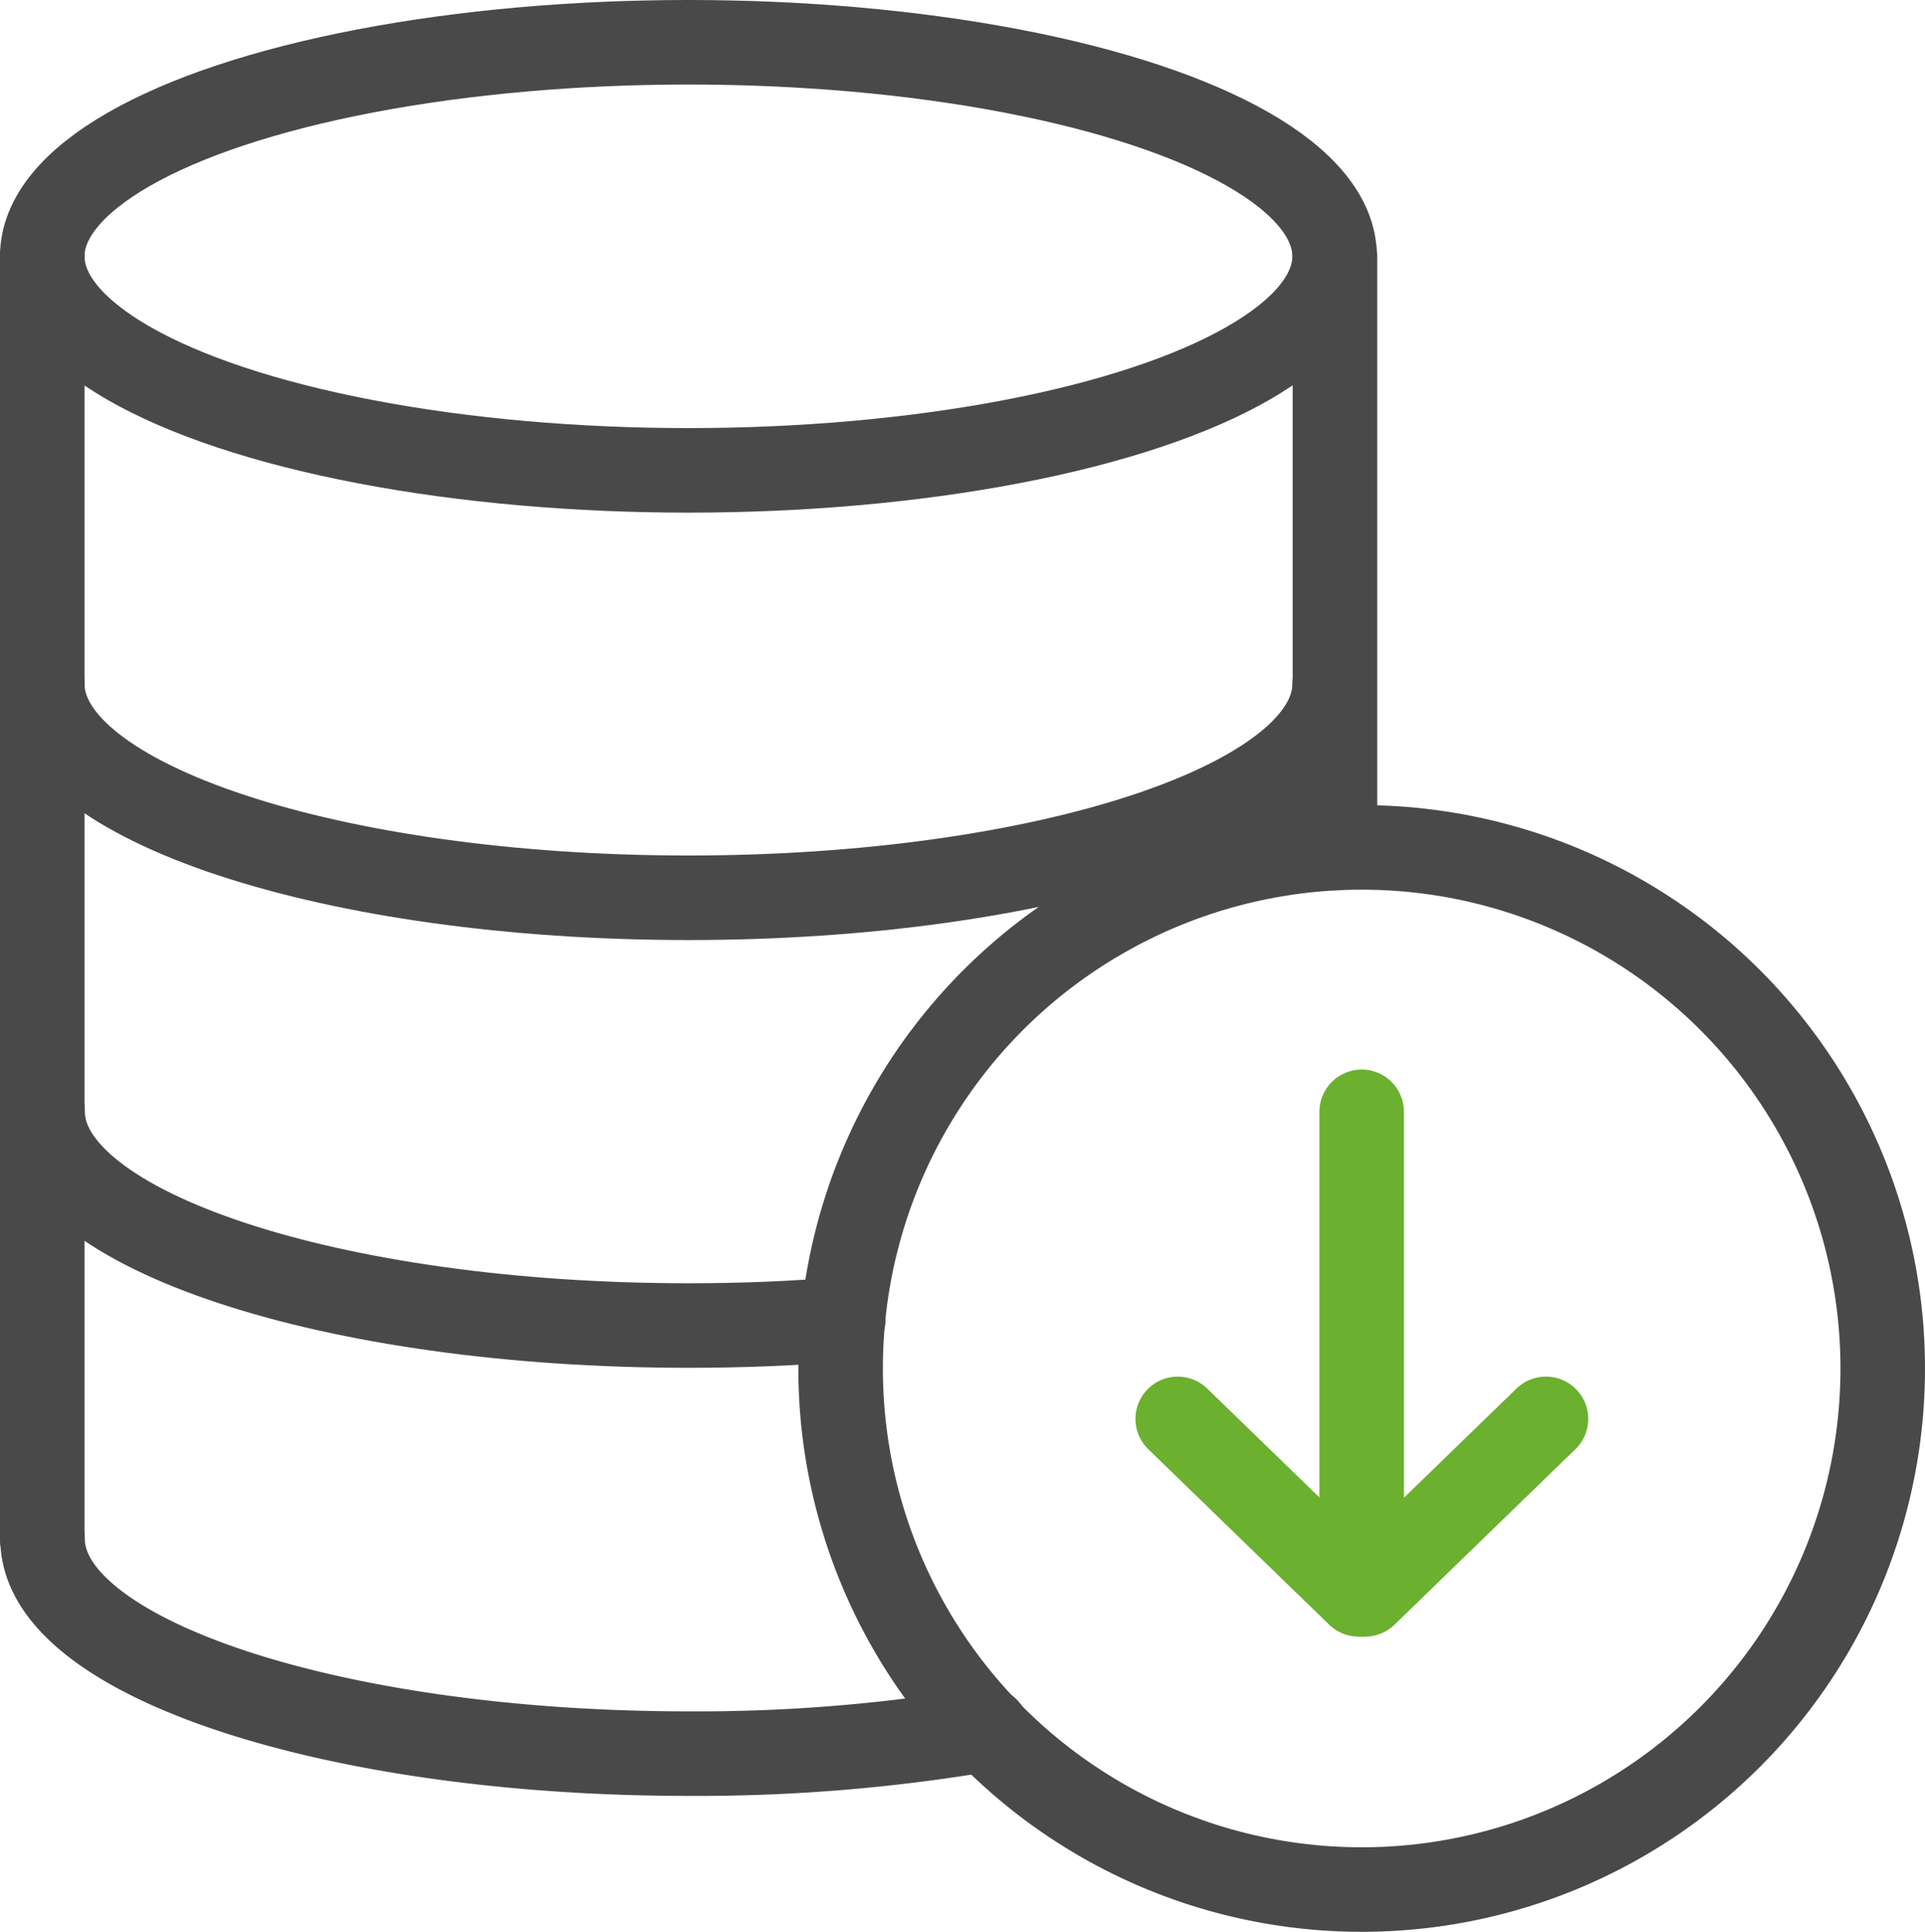
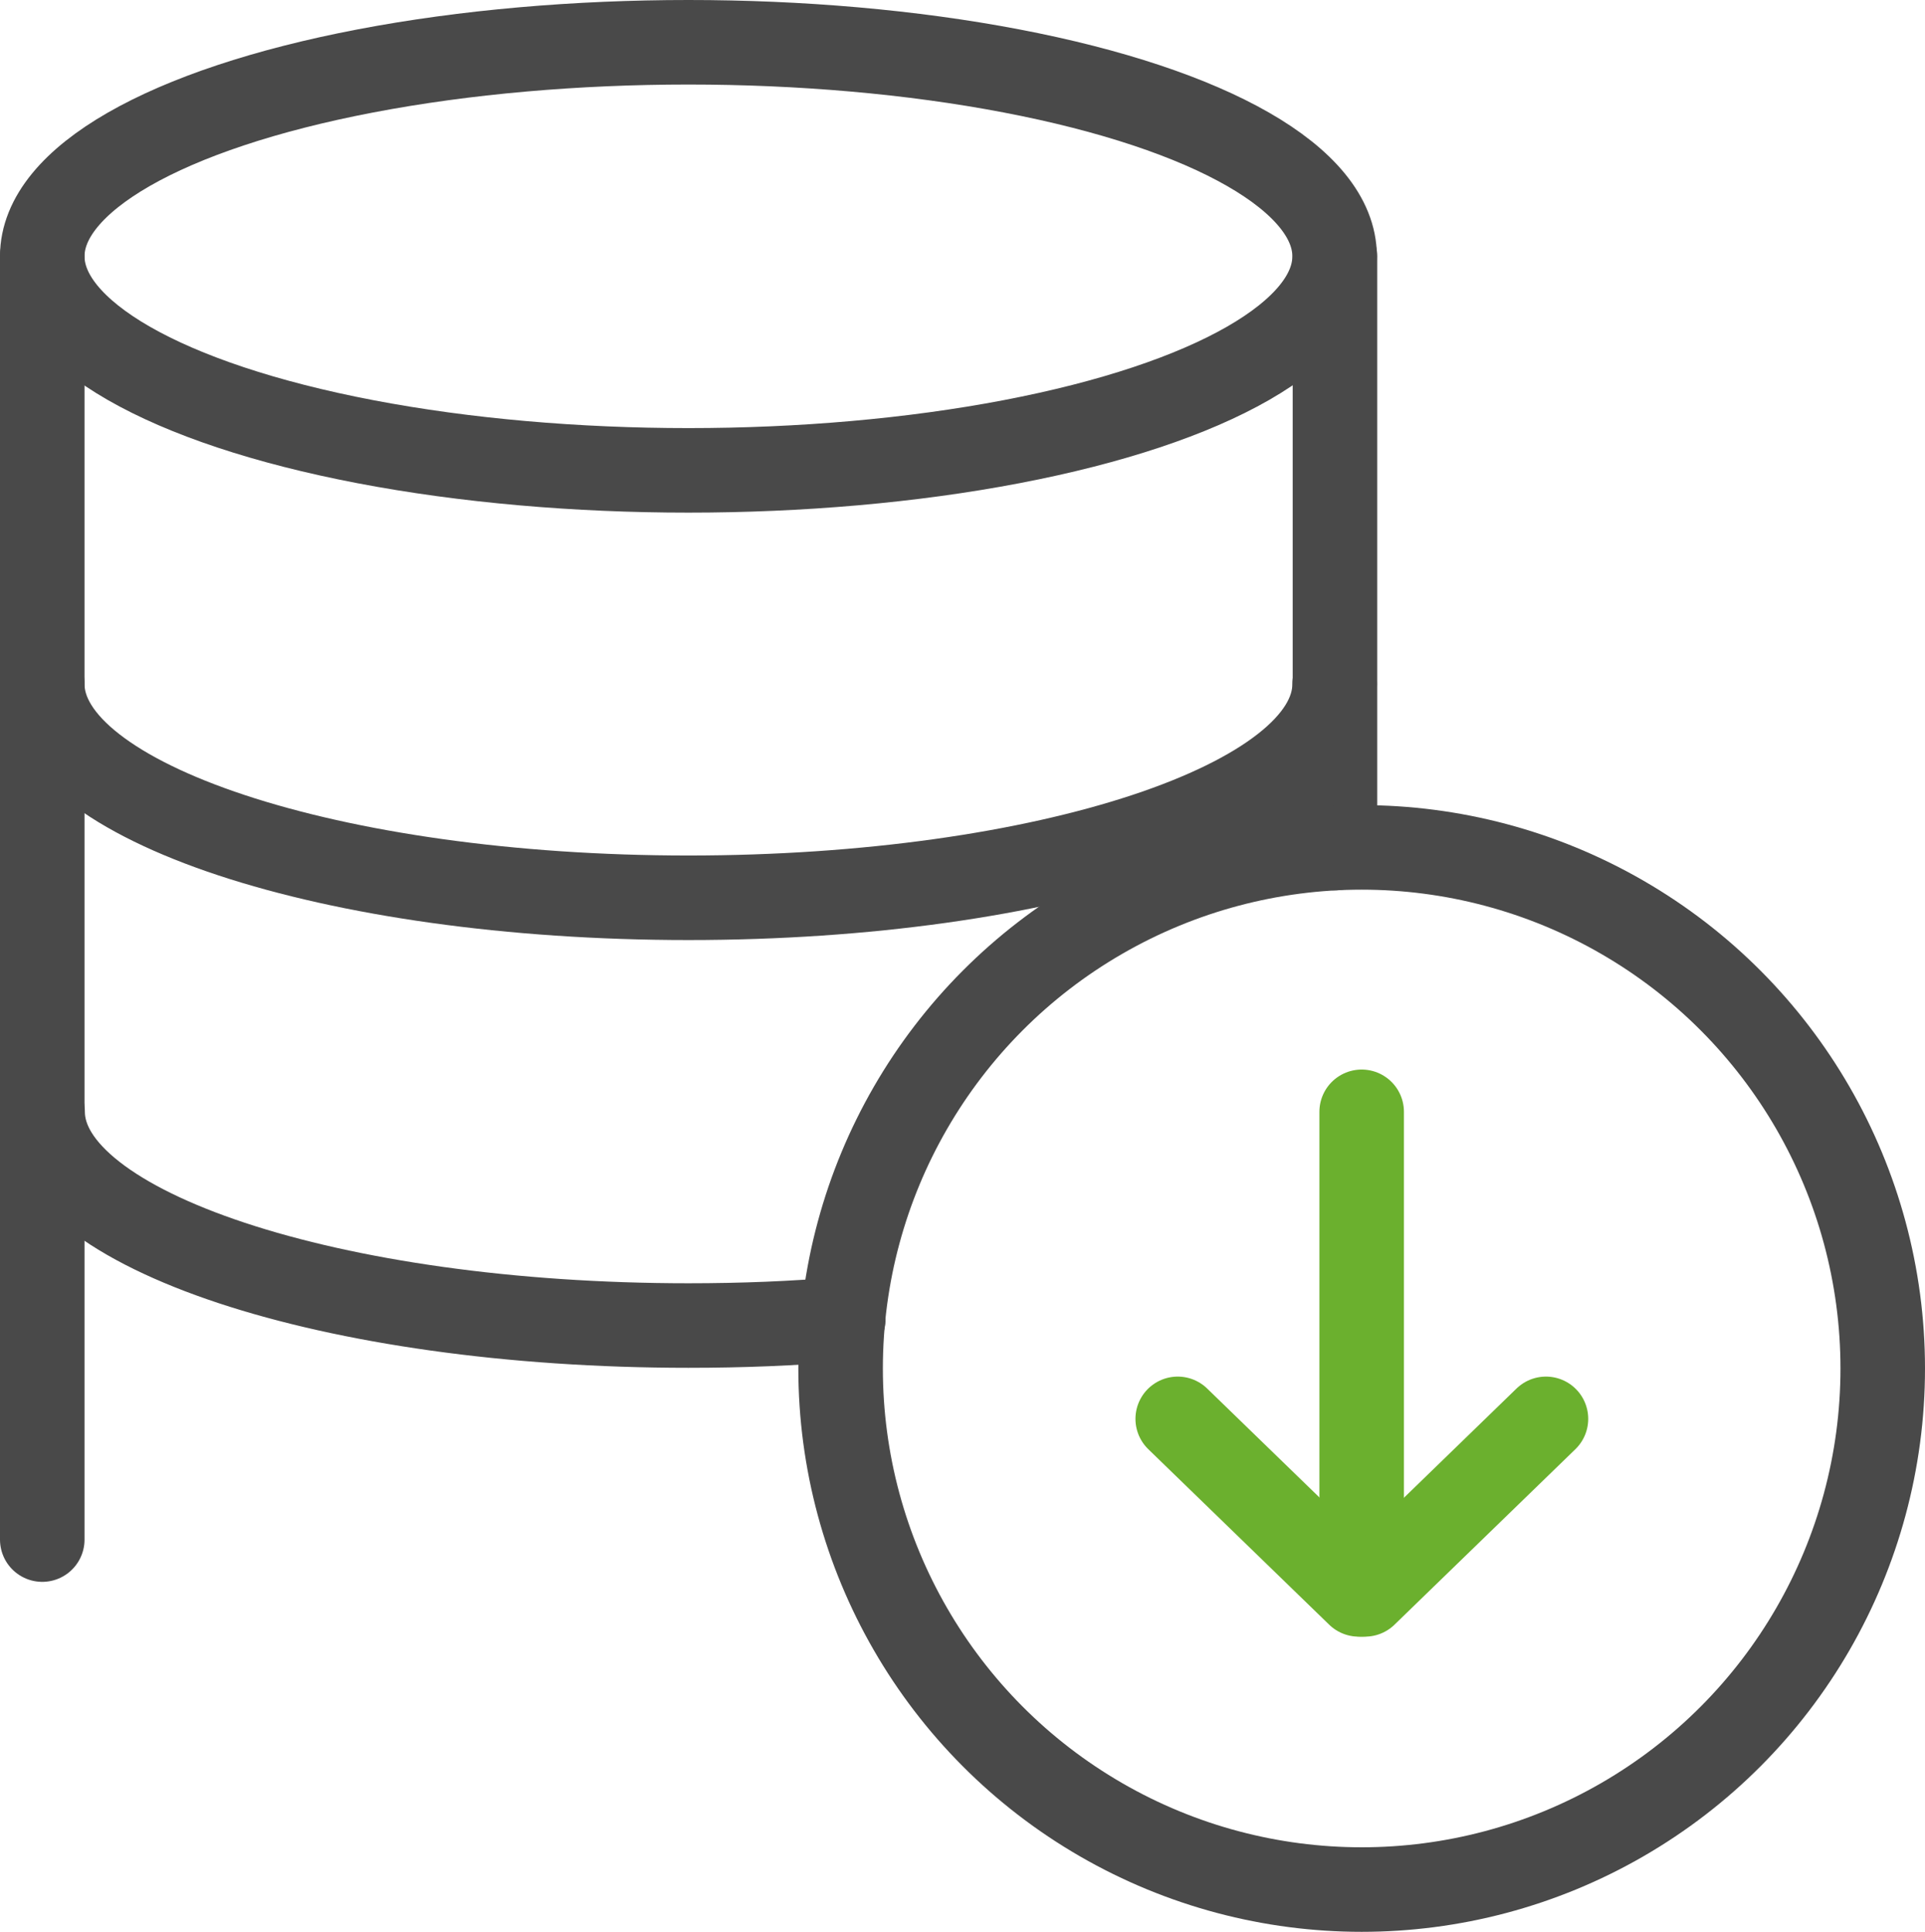
<svg xmlns="http://www.w3.org/2000/svg" viewBox="0 0 56.93 57.13">
  <defs>
    <style>.cls-1,.cls-2{fill:none;stroke-linecap:round;stroke-linejoin:round;stroke-width:2.5px;}.cls-1{stroke:#494949;}.cls-2{stroke:#6bb02e;}</style>
  </defs>
  <title>d13-12</title>
  <g id="图层_2" data-name="图层 2">
    <g id="图层_1-2" data-name="图层 1">
      <ellipse class="cls-1" cx="20.36" cy="7.58" rx="19.11" ry="6.33" />
      <path class="cls-1" d="M39.47,20.23c0,3.49-8.55,6.32-19.11,6.32S1.25,23.72,1.25,20.23" />
      <path class="cls-1" d="M1.26,32.88c0,3.49,8.54,6.32,19.1,6.32,1.58,0,3.12-.06,4.58-.19" />
-       <path class="cls-1" d="M1.26,45.52c0,3.49,8.54,6.34,19.1,6.34a51,51,0,0,0,8.82-.72" />
      <line class="cls-1" x1="1.25" y1="7.58" x2="1.25" y2="45.53" />
      <line class="cls-1" x1="39.48" y1="25.08" x2="39.48" y2="7.58" />
      <circle class="cls-1" cx="40.27" cy="40.47" r="15.41" />
      <line class="cls-2" x1="40.27" y1="32.88" x2="40.27" y2="47.15" />
      <polyline class="cls-2" points="45.72 41.96 40.37 47.15 40.18 47.15 34.83 41.96" />
    </g>
  </g>
</svg>